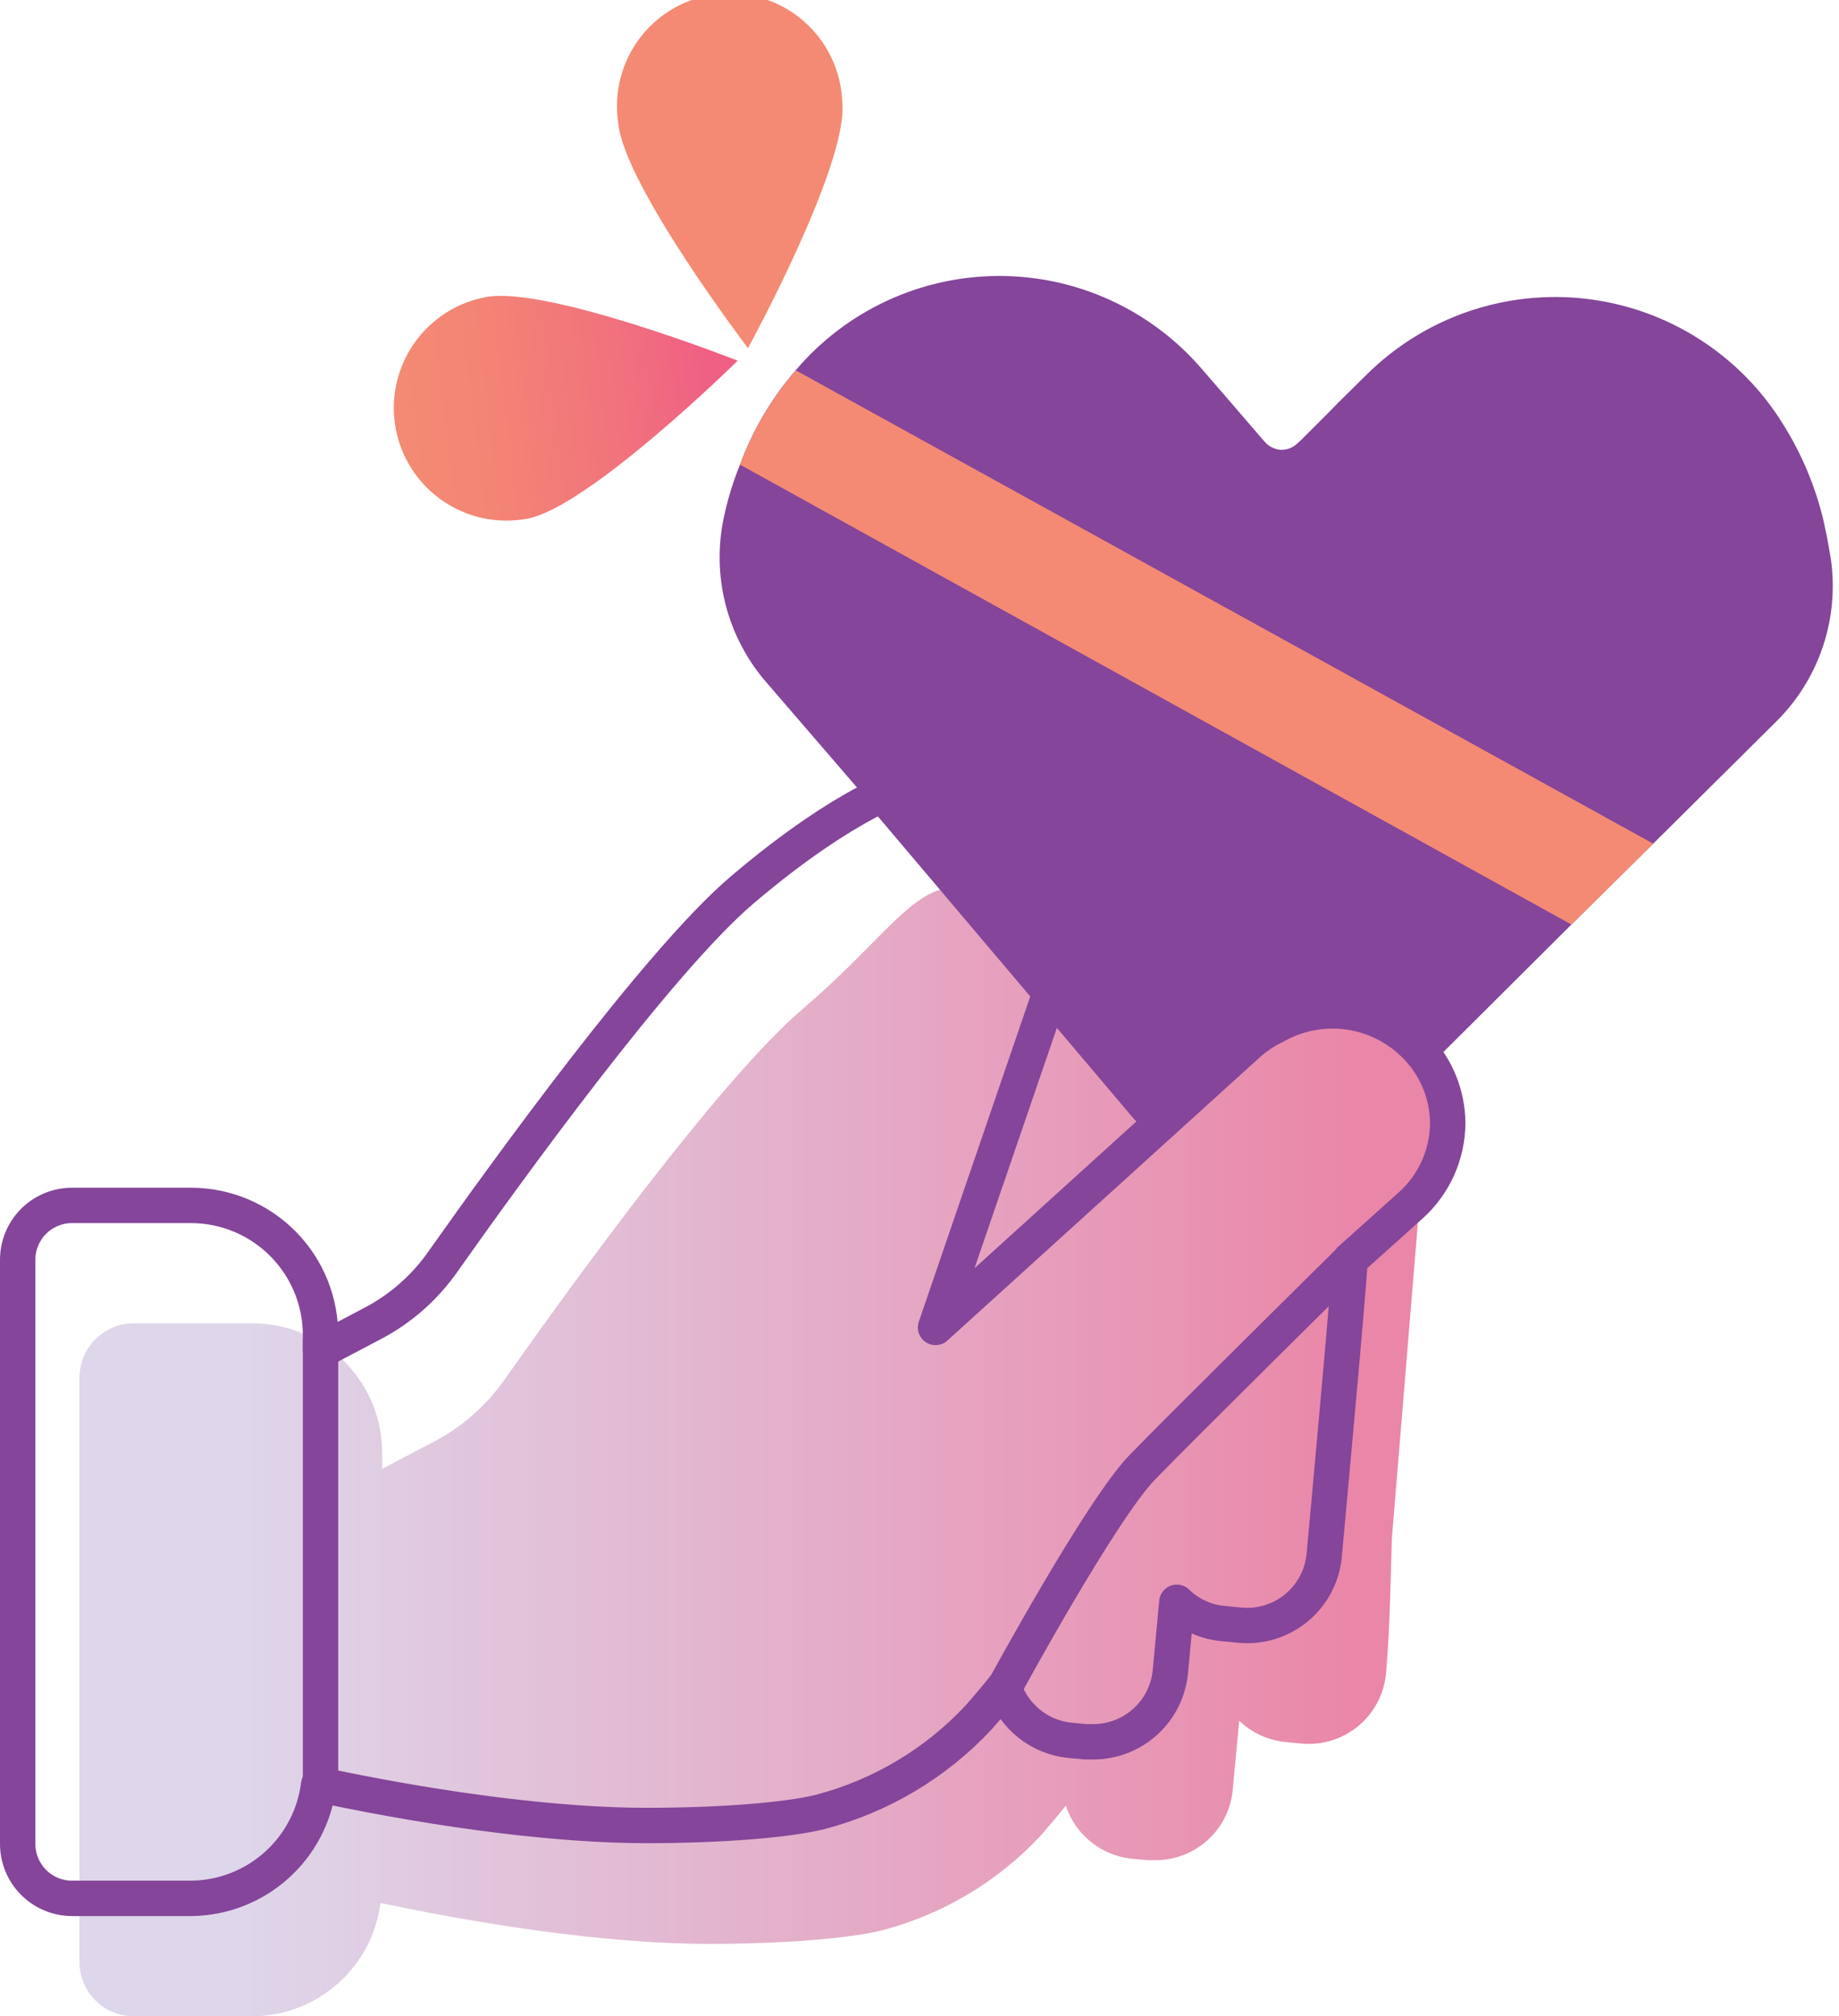
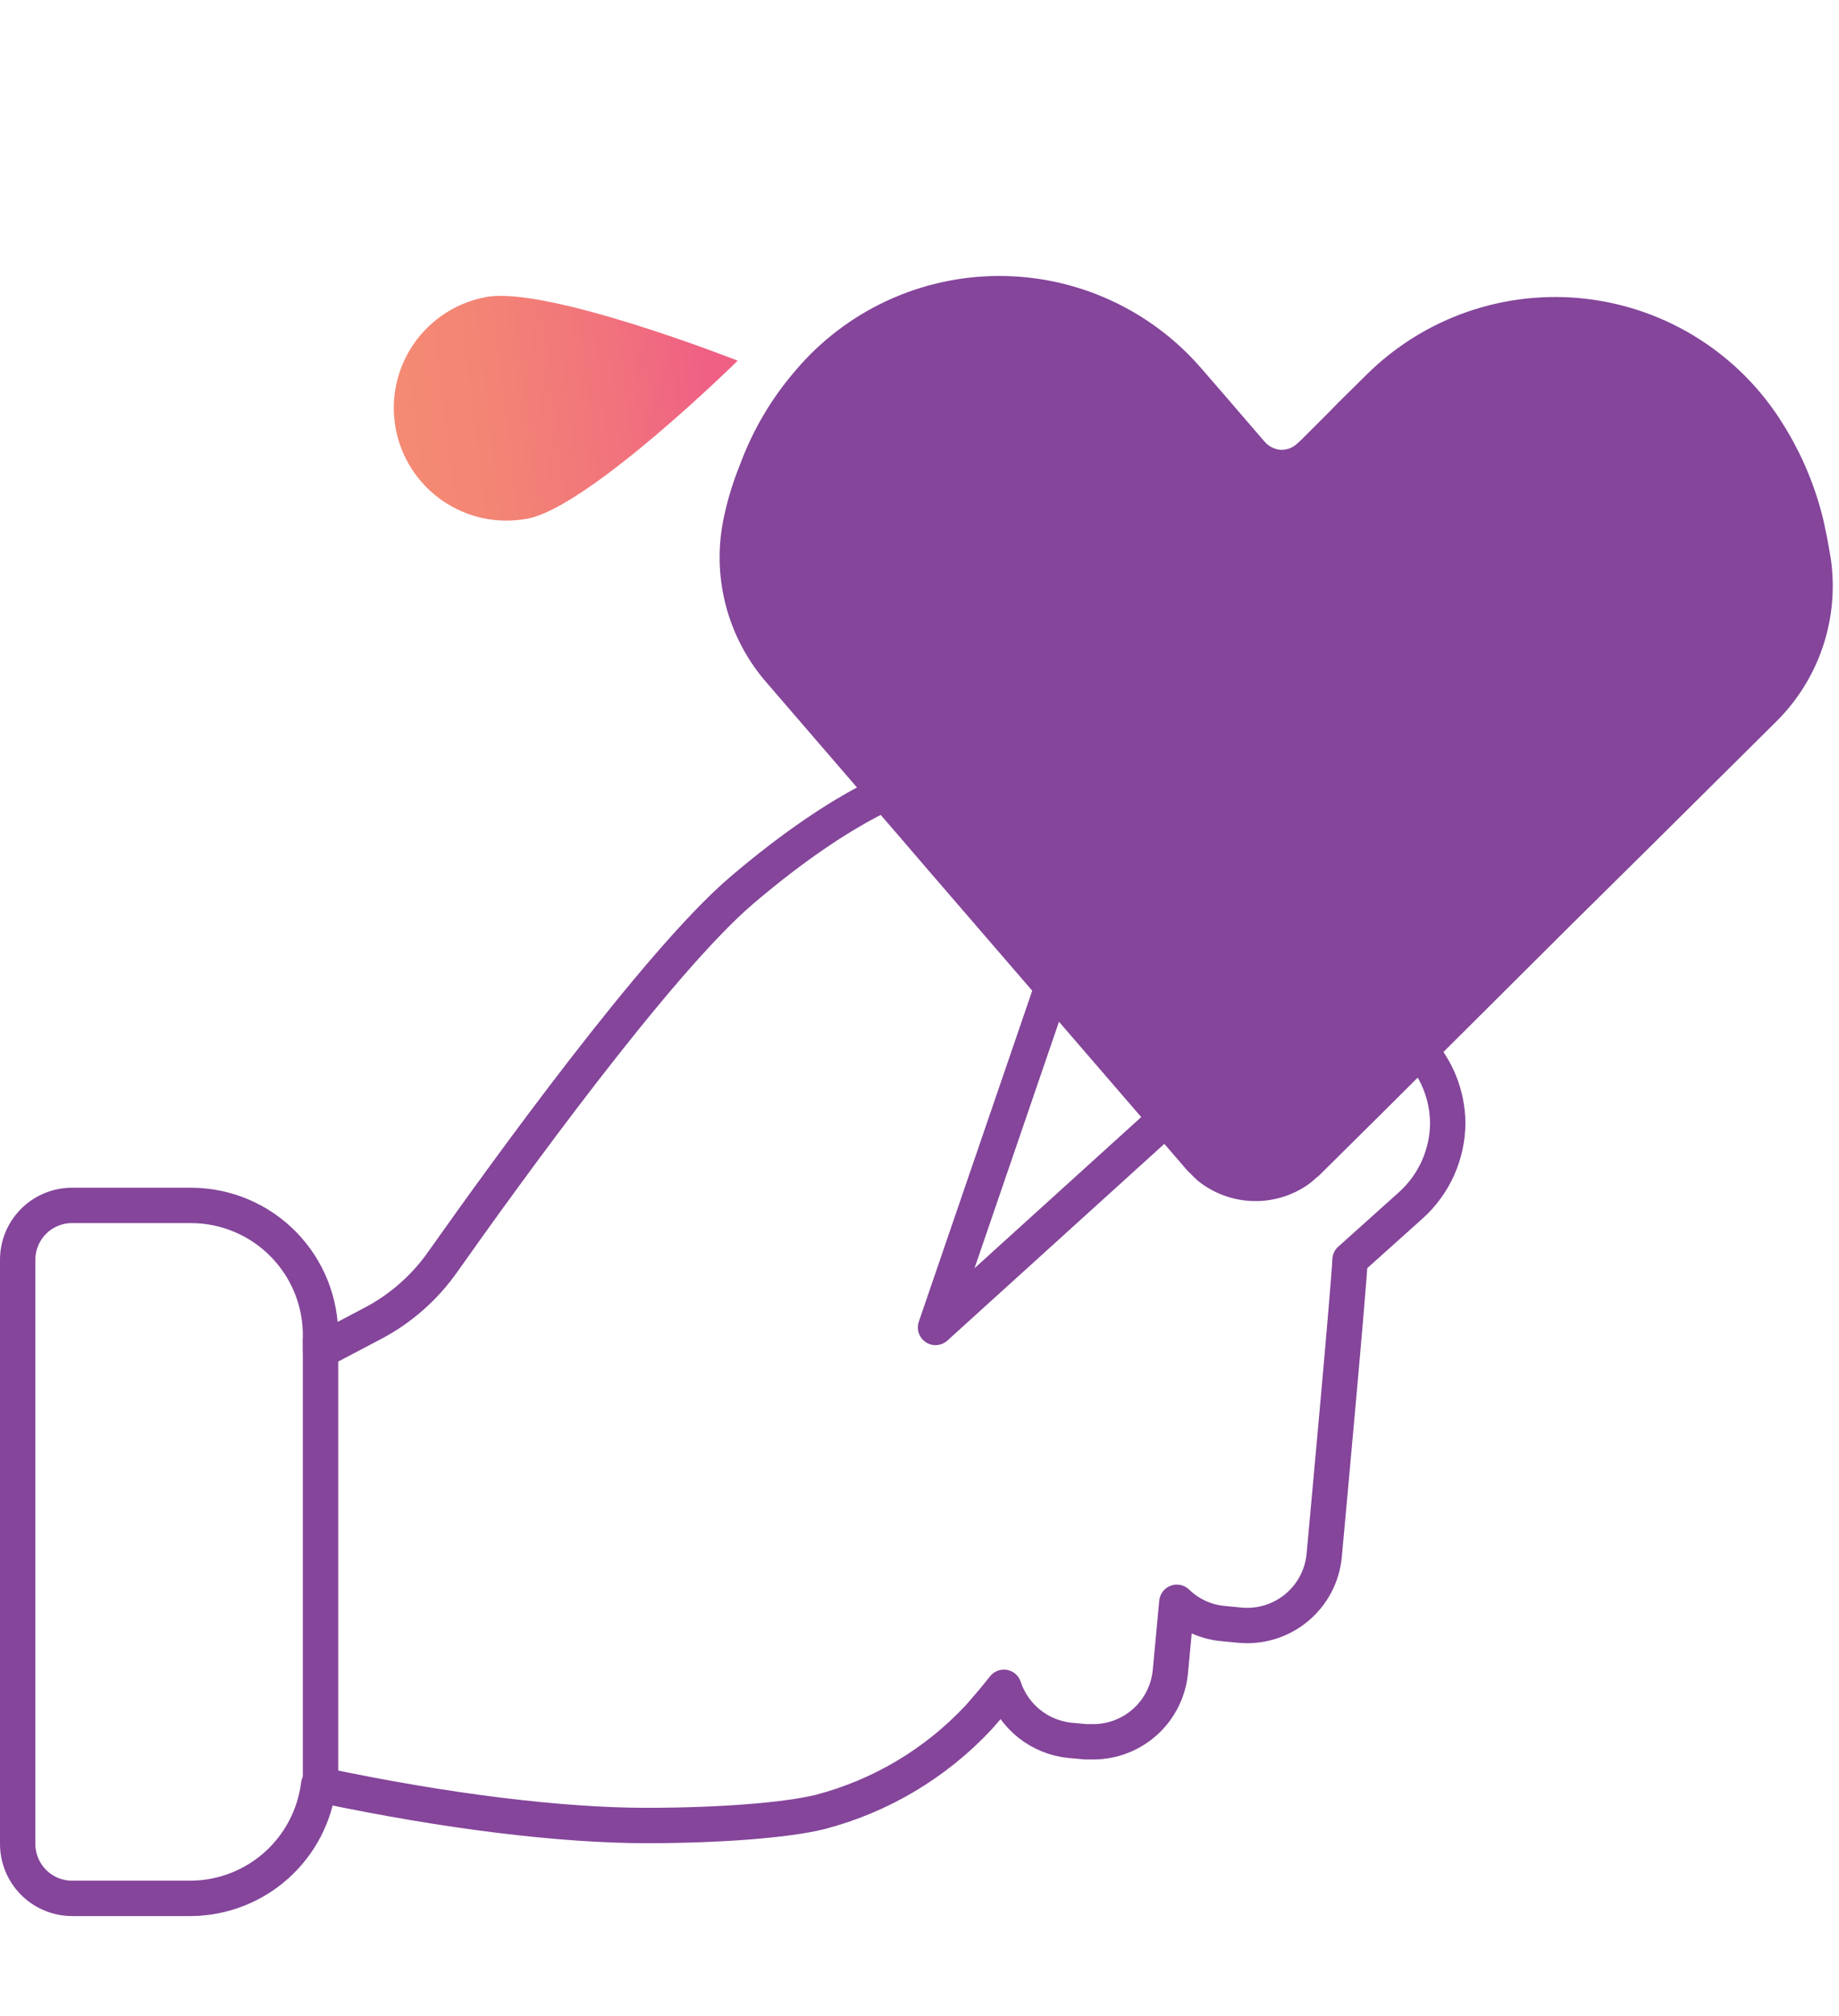
<svg xmlns="http://www.w3.org/2000/svg" width="156" height="171" viewBox="0 0 156 171" fill="none">
  <g clip-path="url(#clip0_338_936)">
    <path d="M44.68 44C43.445 44.225 42.178 44.205 40.95 43.94C39.723 43.676 38.56 43.172 37.527 42.458C36.495 41.744 35.613 40.834 34.932 39.779C34.252 38.724 33.785 37.545 33.56 36.31C33.335 35.075 33.355 33.808 33.62 32.58C33.884 31.353 34.388 30.19 35.102 29.157C35.816 28.125 36.727 27.243 37.781 26.562C38.836 25.881 40.015 25.415 41.25 25.19C46.44 24.24 62.58 30.59 62.58 30.59C62.58 30.59 49.88 43.09 44.68 44Z" fill="url(#paint0_linear_338_936)" />
-     <path d="M71.45 8.65C71.402 7.348 71.089 6.07 70.529 4.893C69.969 3.717 69.175 2.667 68.195 1.809C67.215 0.951 66.07 0.302 64.83 -0.098C63.59 -0.498 62.282 -0.64 60.985 -0.516C59.688 -0.391 58.43 -0.003 57.289 0.624C56.147 1.252 55.146 2.107 54.347 3.136C53.548 4.164 52.967 5.346 52.641 6.607C52.315 7.868 52.25 9.183 52.45 10.47C52.95 15.72 63.45 29.53 63.45 29.53C63.45 29.53 72 13.91 71.45 8.65Z" fill="url(#paint1_linear_338_936)" />
    <path d="M150.61 61.26L140.24 71.55L138.36 73.41L133.3 78.41L117.06 94.58L111.91 99.68C111.831 99.759 111.744 99.829 111.65 99.89C111.43 100.106 111.192 100.303 110.94 100.48C109.554 101.438 107.895 101.922 106.212 101.859C104.528 101.796 102.91 101.189 101.6 100.13C101.368 99.926 101.147 99.709 100.94 99.48C100.853 99.411 100.772 99.334 100.7 99.25L78.58 73.61L76.34 71L72.07 66.06L65.07 57.94C63.396 56.034 62.193 53.761 61.559 51.305C60.925 48.849 60.877 46.278 61.42 43.8C61.744 42.293 62.199 40.818 62.78 39.39C63.862 36.46 65.464 33.75 67.51 31.39C69.628 28.896 72.262 26.891 75.229 25.513C78.197 24.134 81.428 23.415 84.7 23.404C87.972 23.394 91.207 24.093 94.183 25.452C97.159 26.812 99.806 28.8 101.94 31.28L104.15 33.83L104.81 34.6L107.31 37.5C107.659 37.883 108.143 38.117 108.66 38.15C108.916 38.156 109.17 38.112 109.409 38.019C109.648 37.926 109.865 37.787 110.05 37.61L110.41 37.28L112.78 34.91L113.49 34.18L115.89 31.81C118.318 29.392 121.262 27.555 124.501 26.435C127.74 25.316 131.19 24.944 134.594 25.347C137.997 25.75 141.265 26.918 144.152 28.763C147.04 30.607 149.474 33.082 151.27 36C152.919 38.633 154.106 41.528 154.78 44.56V44.62C154.99 45.5 155.14 46.41 155.3 47.35C155.67 49.874 155.438 52.45 154.623 54.867C153.808 57.285 152.433 59.475 150.61 61.26Z" fill="#84459A" />
-     <path d="M140.24 71.55L138.36 73.41L133.3 78.41L62.78 39.41C63.862 36.48 65.464 33.77 67.51 31.41L140.24 71.55Z" fill="url(#paint2_linear_338_936)" />
-     <path d="M123.5 96C123.5 98.68 122.5 99.2 120.5 101L118.07 130.47C117.99 132.61 117.93 138.01 117.57 141.96C117.4 143.692 116.552 145.285 115.21 146.393C113.868 147.501 112.142 148.032 110.41 147.87L109.06 147.74C107.579 147.601 106.19 146.963 105.12 145.93L104.57 151.82C104.413 153.451 103.652 154.965 102.436 156.064C101.221 157.162 99.639 157.768 98 157.76H97.36L96.02 157.64C94.75 157.513 93.544 157.02 92.548 156.221C91.552 155.423 90.81 154.352 90.41 153.14C89.66 154.08 88.92 154.93 88.25 155.71C84.619 159.592 79.963 162.366 74.82 163.71C72 164.41 66.35 164.86 60.09 164.86C52.84 164.86 43.09 163.66 32.77 161.49L32.27 161.39C31.936 164.018 30.664 166.437 28.689 168.202C26.714 169.968 24.169 170.961 21.52 171H11.3C10.695 170.993 10.096 170.868 9.54 170.63C8.983 170.392 8.478 170.047 8.055 169.614C7.631 169.182 7.297 168.67 7.072 168.108C6.846 167.546 6.733 166.945 6.74 166.34V116.89C6.733 116.285 6.846 115.684 7.072 115.122C7.297 114.56 7.631 114.048 8.055 113.616C8.478 113.183 8.983 112.838 9.54 112.6C10.096 112.362 10.695 112.237 11.3 112.23H21.52C22.967 112.243 24.397 112.542 25.729 113.108C27.061 113.675 28.267 114.499 29.28 115.533C30.292 116.567 31.091 117.791 31.63 119.134C32.169 120.477 32.437 121.913 32.42 123.36V124.57L36.93 122.2C39.27 120.955 41.282 119.173 42.8 117C48.05 109.57 61 91.57 68.17 85.5C77.32 77.7 79.1 71.6 85.5 78L88.43 81.08C88.88 81.57 92.6 86.38 92.43 87.01L98.54 95.01L101.54 93.01C102.31 92.32 108.54 86.01 114.16 87.01C114.16 87.01 119.47 88.71 122.54 92.01C124.14 93.77 123.5 93.61 123.5 96Z" fill="url(#paint3_linear_338_936)" />
-     <path d="M75.59 68.24L97.33 93.92" stroke="#84459A" stroke-width="3" stroke-linecap="round" stroke-linejoin="round" />
    <path d="M122.81 95.23C122.804 96.551 122.521 97.857 121.981 99.062C121.44 100.268 120.653 101.347 119.67 102.23L114.52 106.85C114.44 108.98 112.69 127.97 112.33 131.92C112.249 132.778 111.999 133.612 111.595 134.374C111.191 135.136 110.64 135.811 109.975 136.359C109.31 136.908 108.544 137.321 107.719 137.573C106.894 137.825 106.028 137.913 105.17 137.83L103.83 137.7C102.326 137.584 100.91 136.943 99.83 135.89L99.28 141.78C99.124 143.403 98.37 144.909 97.165 146.007C95.96 147.104 94.39 147.715 92.76 147.72C92.54 147.72 92.33 147.72 92.12 147.72L90.78 147.6C89.508 147.475 88.3 146.983 87.302 146.184C86.305 145.385 85.561 144.314 85.16 143.1C84.42 144.04 83.68 144.9 83 145.67C79.371 149.55 74.719 152.324 69.58 153.67C66.76 154.37 61.11 154.82 54.84 154.82C47.59 154.82 37.84 153.62 27.53 151.45C27.26 151.45 27.09 151.36 27.03 151.36C26.702 153.993 25.434 156.419 23.458 158.191C21.483 159.962 18.933 160.96 16.28 161H6.07C4.846 160.987 3.678 160.489 2.821 159.615C1.965 158.741 1.489 157.564 1.5 156.34V106.89C1.493 106.284 1.606 105.682 1.833 105.12C2.059 104.557 2.394 104.045 2.818 103.612C3.243 103.179 3.749 102.834 4.307 102.597C4.864 102.36 5.464 102.235 6.07 102.23H16.28C17.728 102.242 19.159 102.539 20.492 103.105C21.825 103.672 23.033 104.495 24.046 105.529C25.06 106.564 25.859 107.788 26.399 109.131C26.938 110.475 27.207 111.912 27.19 113.36V114.57L31.69 112.2C34.033 110.955 36.048 109.173 37.57 107C42.82 99.57 55.8 81.57 62.93 75.5C72.08 67.7 77.49 66.3 77.57 66.26C77.57 66.33 78.91 71.66 85.31 78.06L88.85 82C89.07 82.24 89.221 82.535 89.287 82.854C89.352 83.172 89.329 83.503 89.22 83.81L79.36 112.58L105.78 88.63C106.5 87.968 107.316 87.418 108.2 87V87C110.117 85.924 112.337 85.518 114.511 85.845C116.684 86.173 118.686 87.216 120.2 88.81C121.852 90.542 122.785 92.837 122.81 95.23V95.23Z" stroke="#84459A" stroke-width="3" stroke-linecap="round" stroke-linejoin="round" />
-     <path d="M85.21 143.11C85.21 143.11 93.39 128.06 96.89 124.45C100.39 120.84 114.52 106.89 114.52 106.89" stroke="#84459A" stroke-width="3" stroke-linecap="round" stroke-linejoin="round" />
    <path d="M27.19 113.65V151.25" stroke="#84459A" stroke-width="3" stroke-linecap="round" stroke-linejoin="round" />
  </g>
  <defs>
    <linearGradient id="paint0_linear_338_936" x1="33.473" y1="35.767" x2="62.784" y2="32.262" gradientUnits="userSpaceOnUse">
      <stop offset="0.04" stop-color="#F48A73" />
      <stop offset="0.29" stop-color="#F38475" />
      <stop offset="0.63" stop-color="#F1737C" />
      <stop offset="0.91" stop-color="#EF6084" />
    </linearGradient>
    <linearGradient id="paint1_linear_338_936" x1="99.227" y1="928.593" x2="465.165" y2="928.593" gradientUnits="userSpaceOnUse">
      <stop offset="0.04" stop-color="#F48A73" />
      <stop offset="0.29" stop-color="#F38475" />
      <stop offset="0.63" stop-color="#F1737C" />
      <stop offset="0.91" stop-color="#EF6084" />
    </linearGradient>
    <linearGradient id="paint2_linear_338_936" x1="783.933" y1="3566.75" x2="6446.26" y2="3566.75" gradientUnits="userSpaceOnUse">
      <stop offset="0.04" stop-color="#F48A73" />
      <stop offset="0.29" stop-color="#F38475" />
      <stop offset="0.63" stop-color="#F1737C" />
      <stop offset="0.91" stop-color="#EF6084" />
    </linearGradient>
    <linearGradient id="paint3_linear_338_936" x1="6.74" y1="123.15" x2="123.62" y2="123.15" gradientUnits="userSpaceOnUse">
      <stop offset="0.12" stop-color="#DED6EA" />
      <stop offset="0.8" stop-color="#E894B3" />
      <stop offset="0.93" stop-color="#EA86A7" />
    </linearGradient>
    <clipPath id="clip0_338_936">
      <rect width="155.5" height="170.98" fill="white" />
    </clipPath>
  </defs>
</svg>